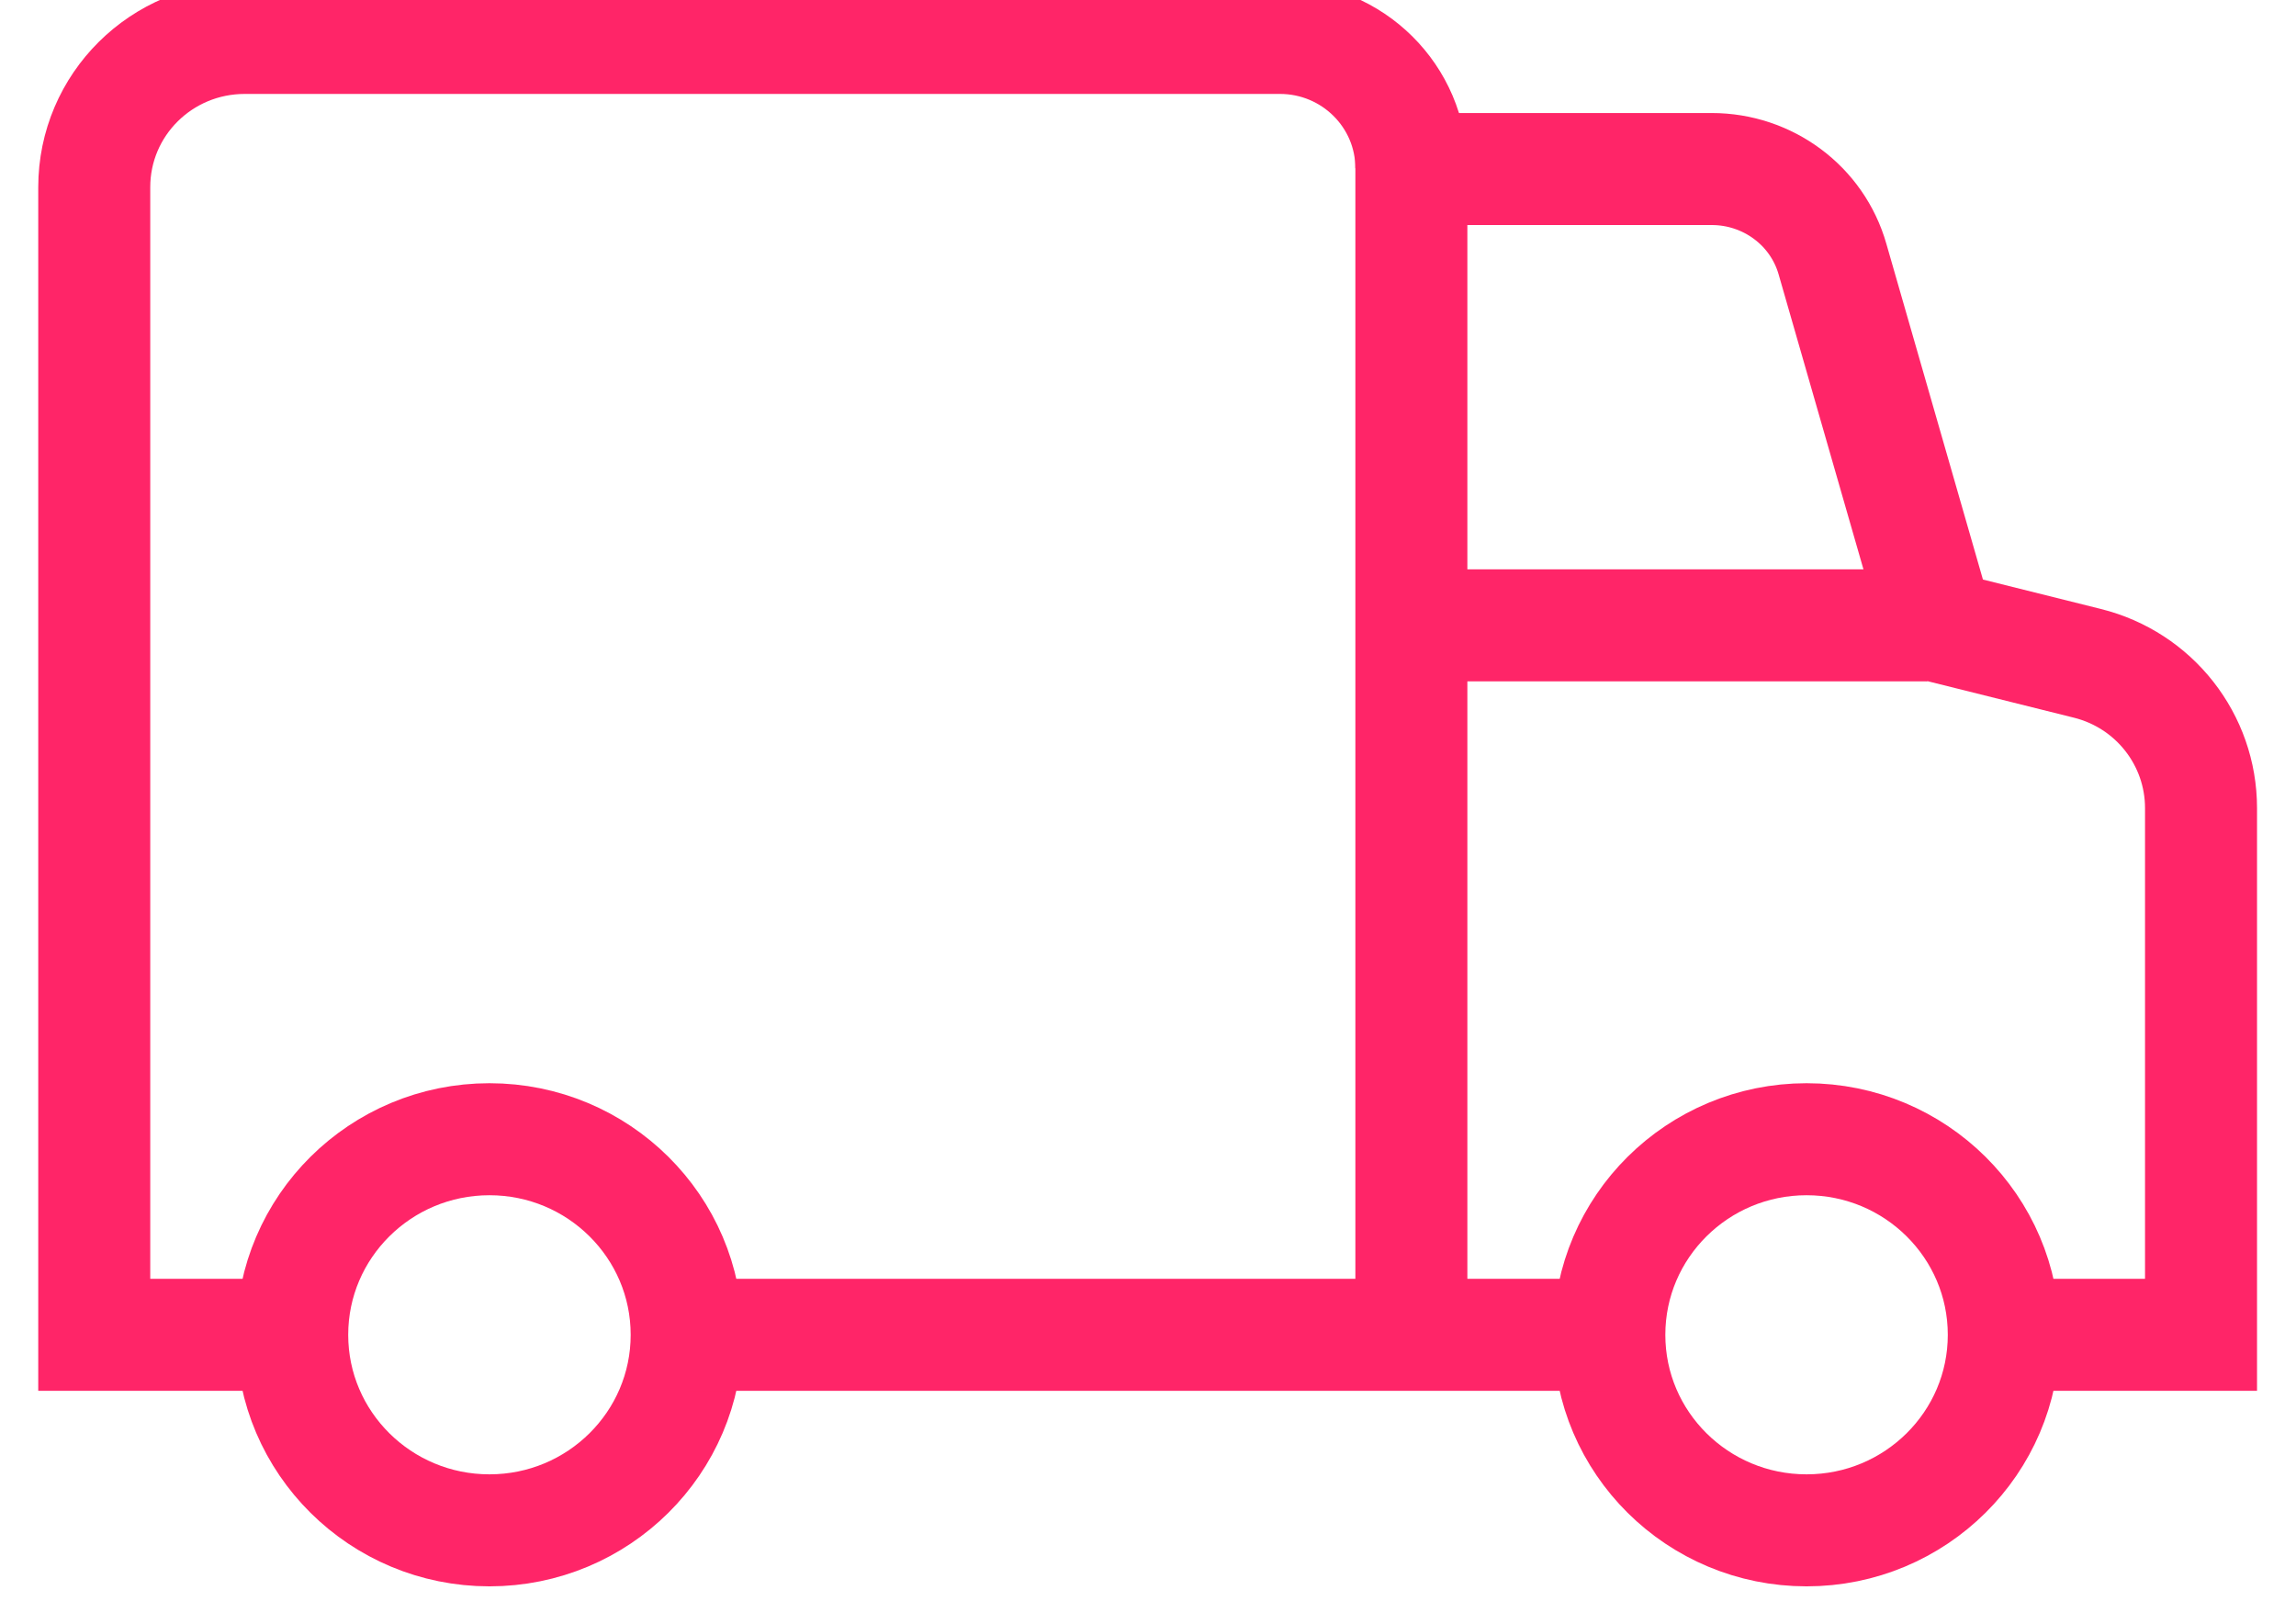
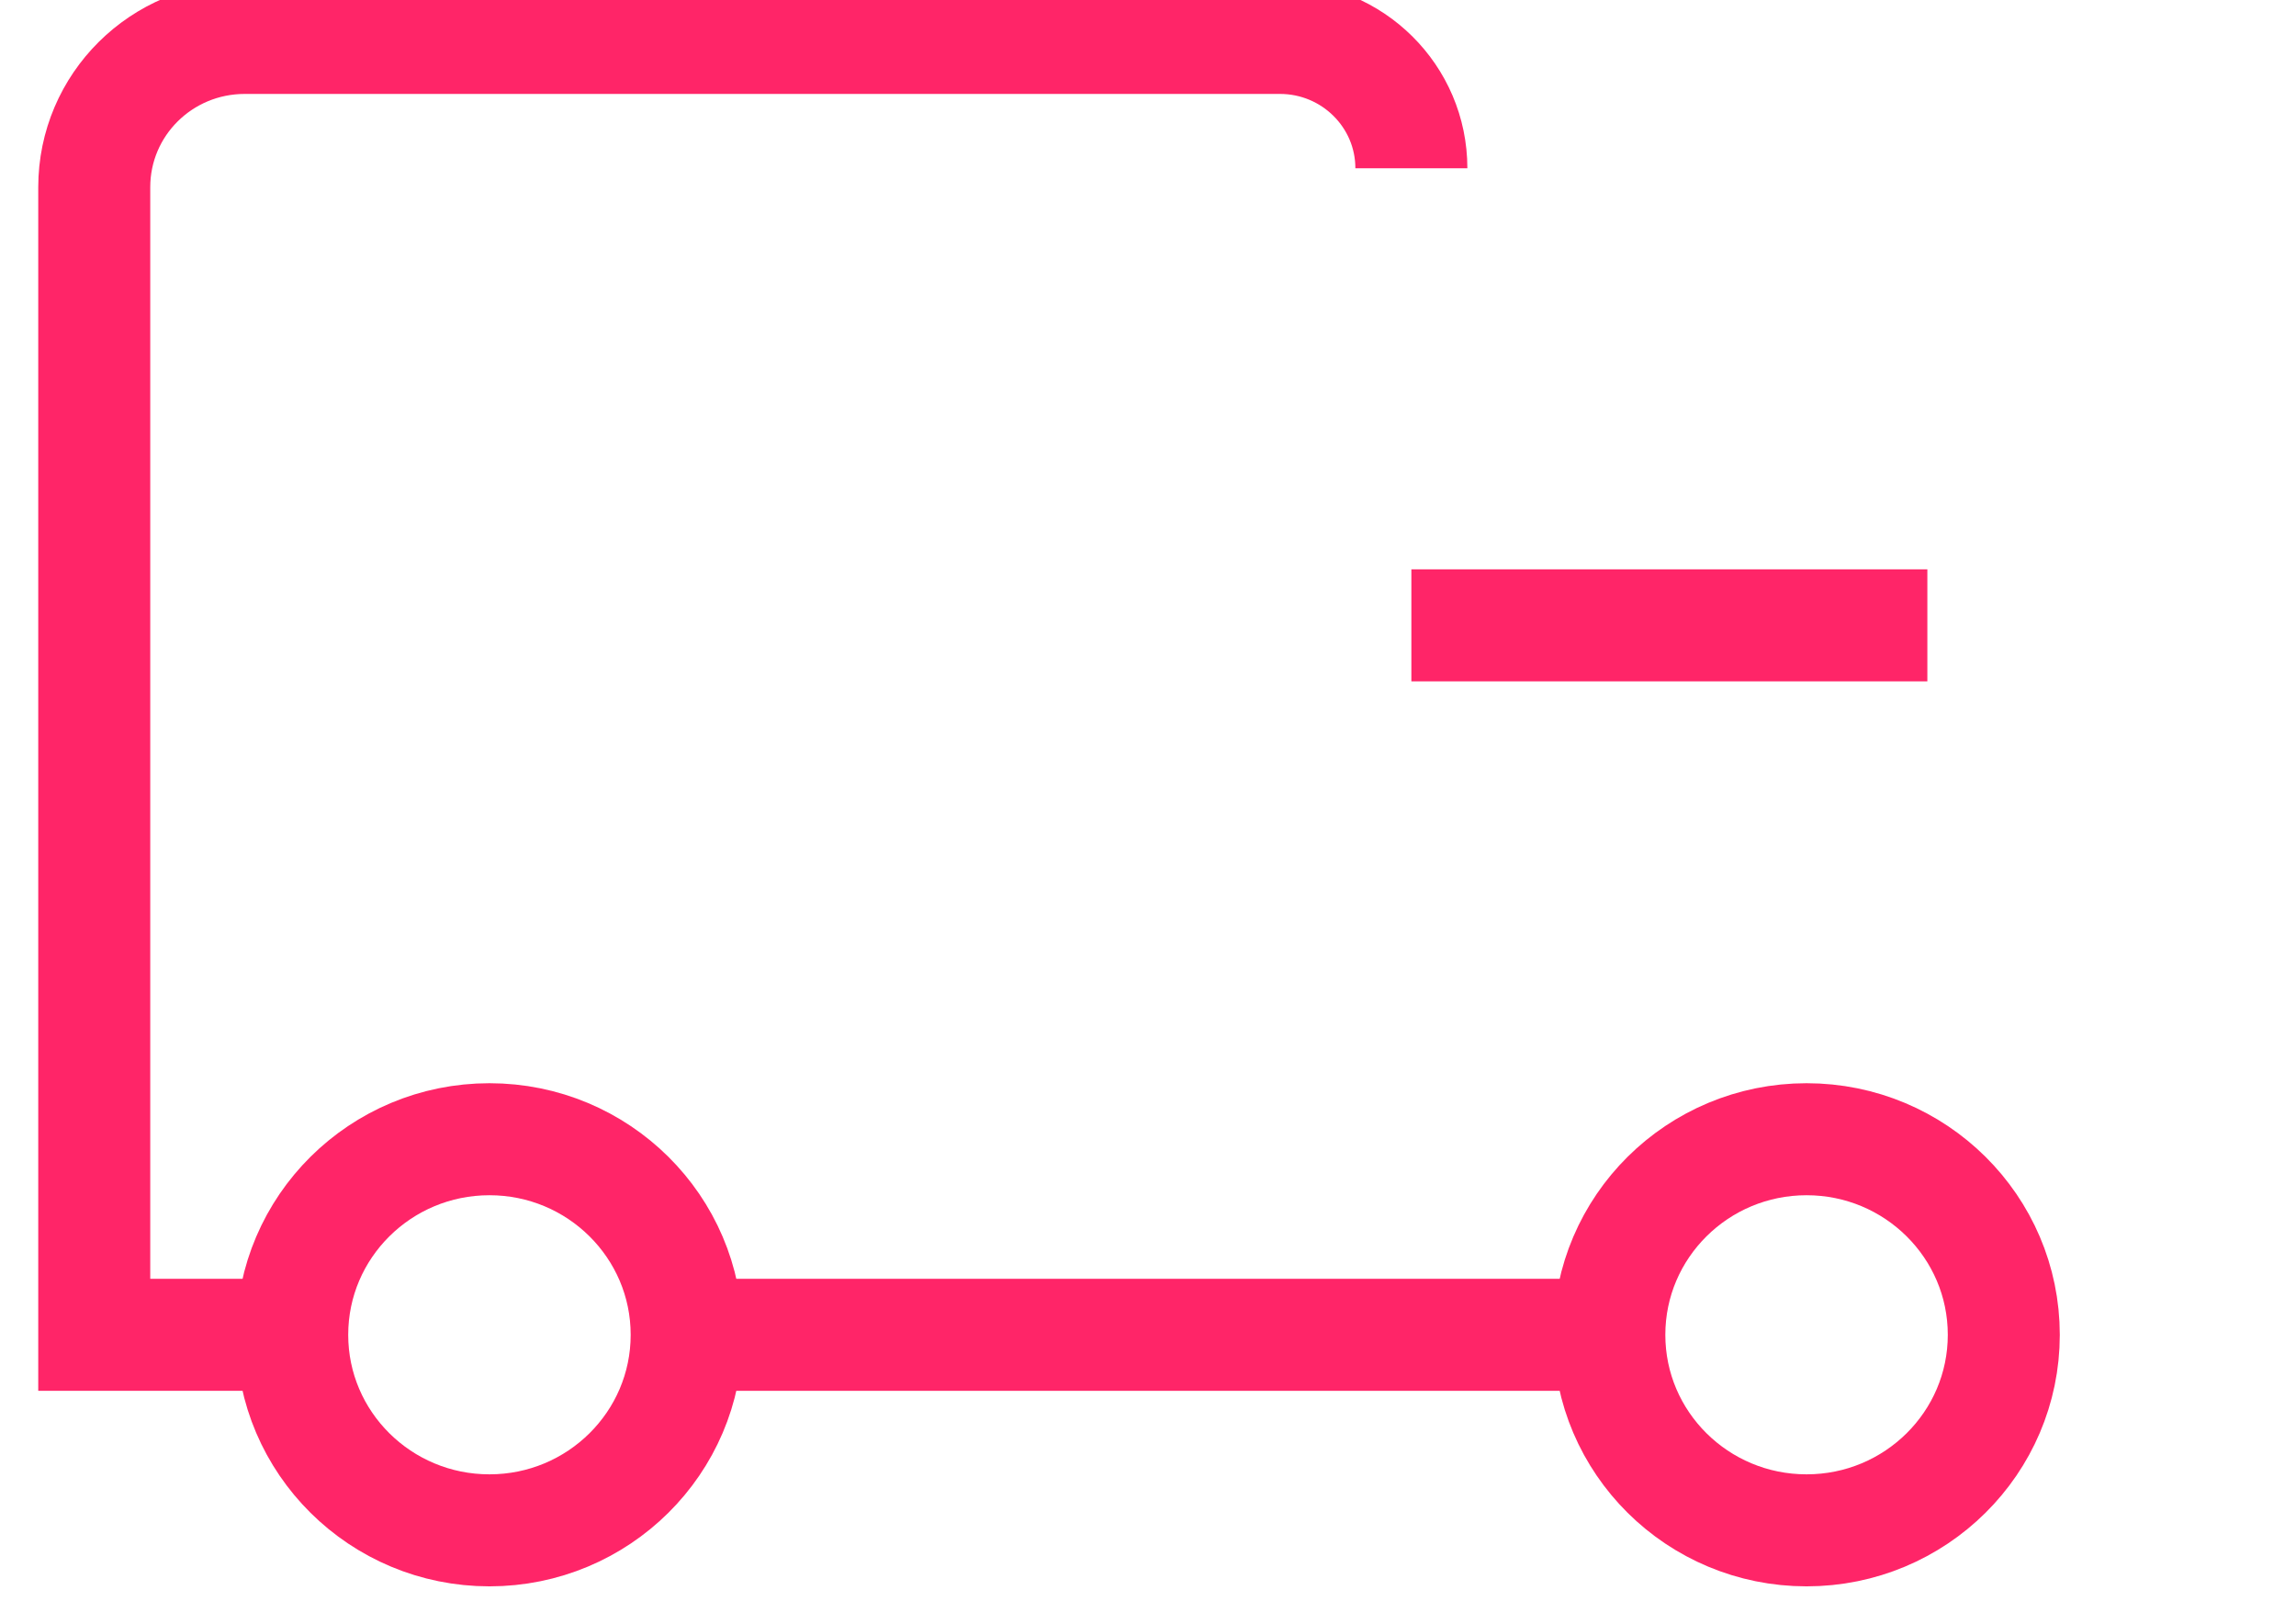
<svg xmlns="http://www.w3.org/2000/svg" width="41" height="29" viewBox="0 0 41 29" fill="none">
-   <path d="M8.74 27.323C10.685 27.323 12.262 25.76 12.262 23.832C12.262 21.904 10.685 20.34 8.74 20.34C6.795 20.34 5.218 21.904 5.218 23.832C5.218 25.76 6.795 27.323 8.74 27.323Z" stroke="#FF2568" stroke-width="2" stroke-miterlimit="10" />
+   <path d="M8.74 27.323C10.685 27.323 12.262 25.76 12.262 23.832C12.262 21.904 10.685 20.34 8.74 20.34C6.795 20.34 5.218 21.904 5.218 23.832C5.218 25.76 6.795 27.323 8.74 27.323" stroke="#FF2568" stroke-width="2" stroke-miterlimit="10" />
  <path d="M32.26 27.323C34.205 27.323 35.782 25.76 35.782 23.832C35.782 21.904 34.205 20.34 32.26 20.34C30.315 20.34 28.738 21.904 28.738 23.832C28.738 25.76 30.315 27.323 32.26 27.323Z" stroke="#FF2568" stroke-width="2" stroke-miterlimit="10" />
  <path d="M28.724 23.832H12.262" stroke="#FF2568" stroke-width="2" stroke-miterlimit="10" />
-   <path d="M35.782 23.832H39.304V14.427C39.304 13.209 38.471 12.139 37.27 11.842L34.608 11.178L32.724 4.629C32.451 3.668 31.564 3.018 30.567 3.018H25.203V23.832" stroke="#FF2568" stroke-width="2" stroke-miterlimit="10" />
  <path d="M5.204 23.832H1.683V3.343C1.683 1.868 2.884 0.677 4.372 0.677H22.855C24.152 0.677 25.203 1.719 25.203 3.004" stroke="#FF2568" stroke-width="2" stroke-miterlimit="10" />
  <path d="M34.417 11.165H25.203" stroke="#FF2568" stroke-width="2" stroke-miterlimit="10" />
</svg>